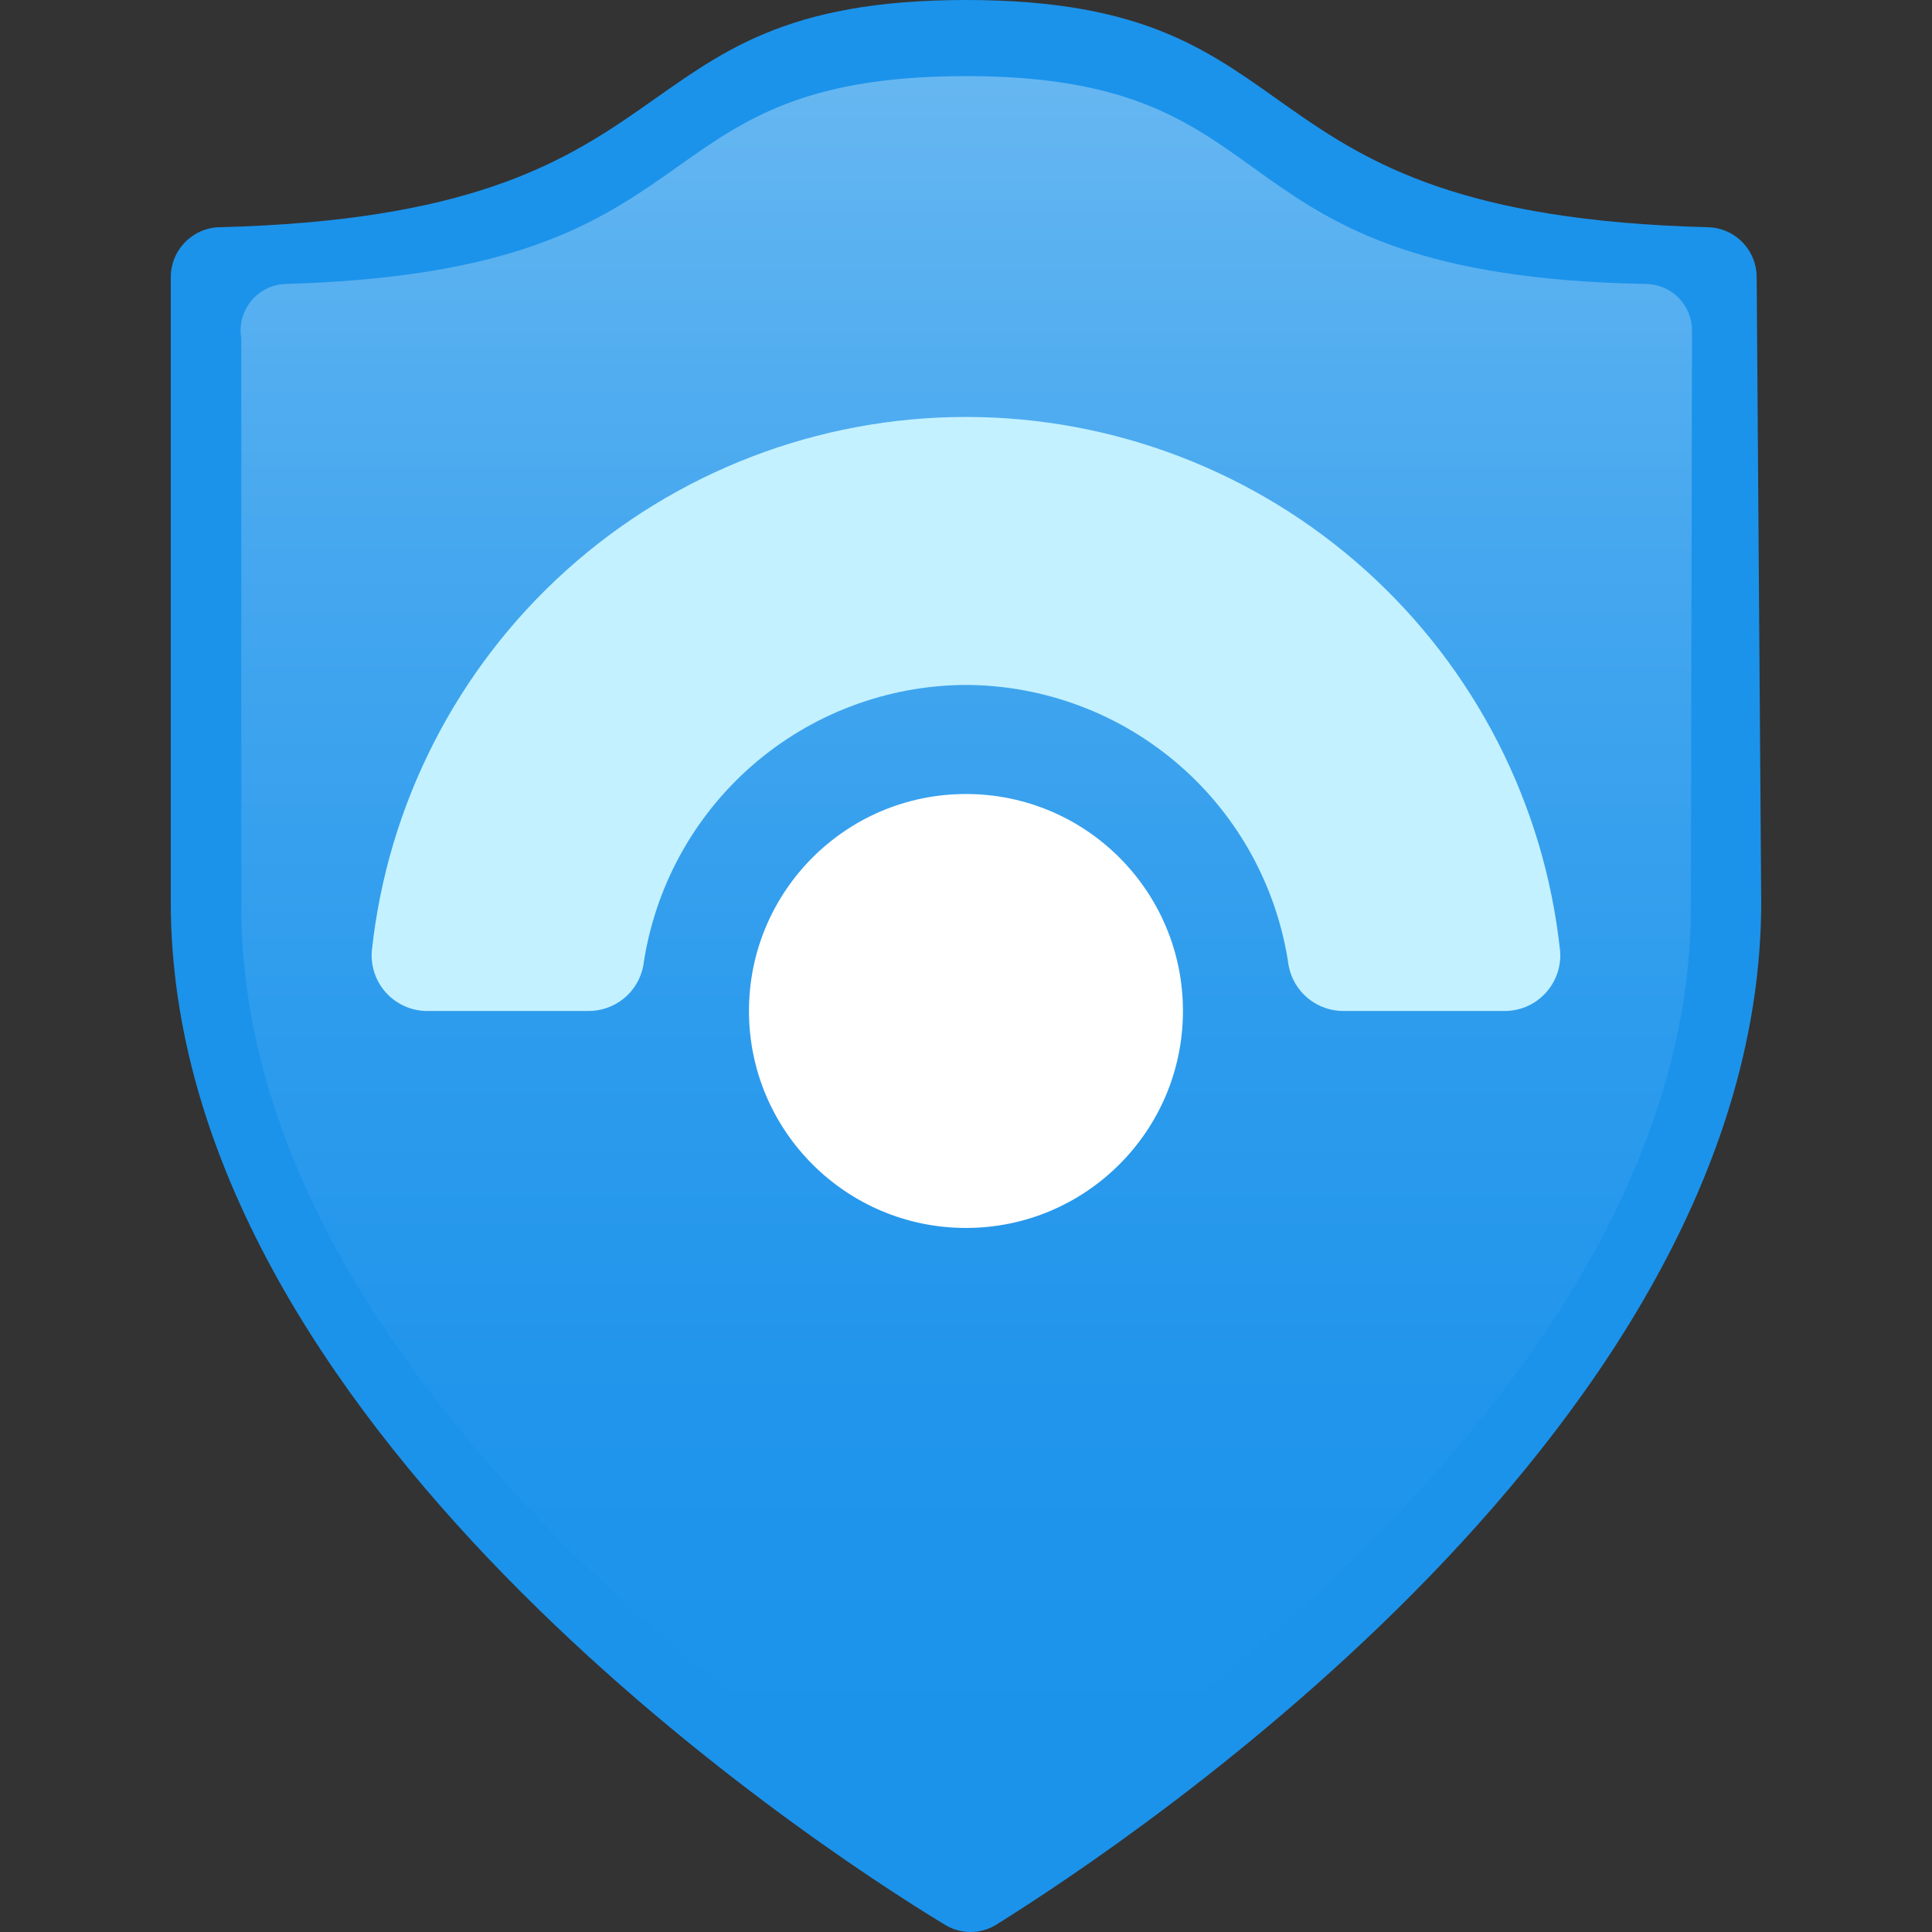
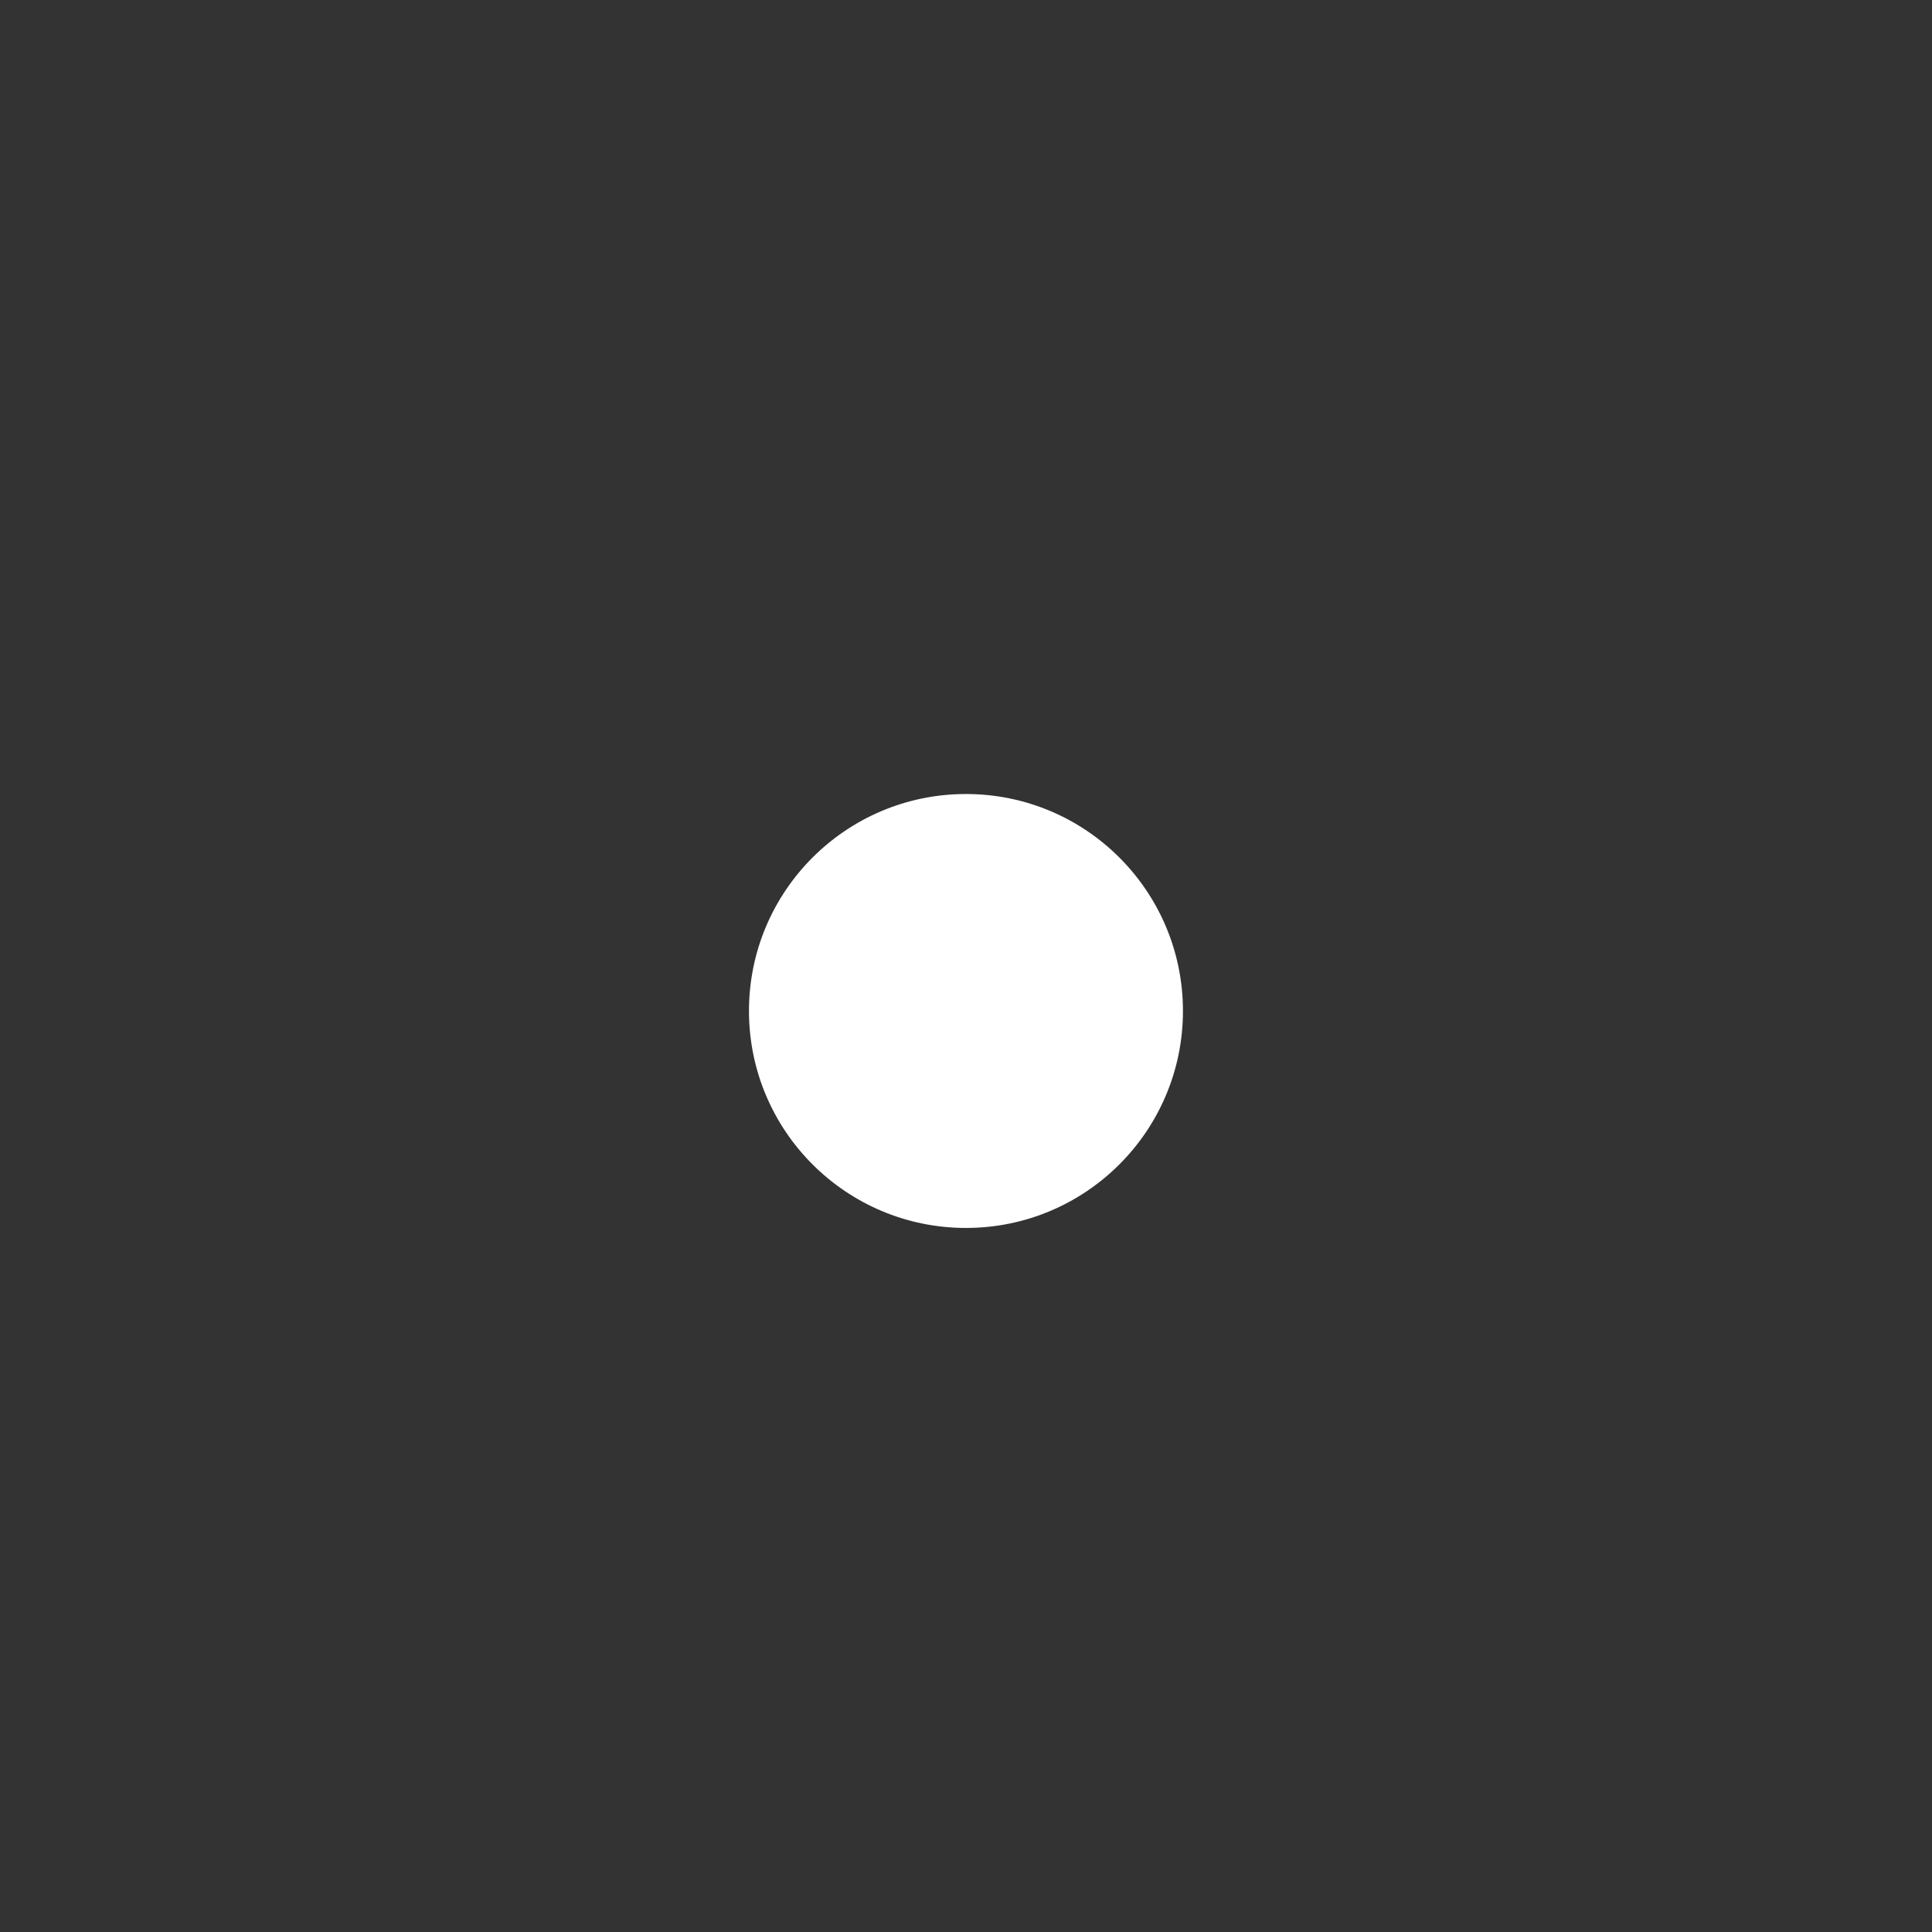
<svg xmlns="http://www.w3.org/2000/svg" width="48" height="48" viewBox="0 0 48 48" fill="none">
  <rect x="0" y="0" width="48" height="48" fill="#333333" stroke="none" />
-   <path d="M43.757 22.41C43.757 35.309 28.149 45.695 24.762 47.812C24.568 47.935 24.343 48 24.113 48C23.883 48 23.658 47.935 23.464 47.812C19.964 45.695 4.243 35.28 4.243 22.41V6.887C4.243 6.562 4.37 6.25 4.597 6.018C4.824 5.786 5.132 5.652 5.457 5.645C17.706 5.334 14.912 0 24 0C33.088 0 30.294 5.334 42.43 5.645C42.755 5.652 43.063 5.786 43.29 6.018C43.517 6.25 43.644 6.562 43.644 6.887L43.757 22.41Z" fill="#1B93EB" />
-   <path d="M42.009 22.523C42.009 34.377 27.699 43.888 24.595 45.807C24.416 45.917 24.211 45.976 24.002 45.976C23.793 45.976 23.587 45.917 23.409 45.807C20.304 43.888 5.995 34.377 5.995 22.523V8.41C5.967 8.25 5.973 8.085 6.013 7.927C6.053 7.768 6.126 7.621 6.227 7.493C6.329 7.365 6.456 7.26 6.601 7.184C6.745 7.109 6.904 7.065 7.067 7.056C18.188 6.745 15.534 1.891 24.002 1.891C32.469 1.891 29.788 6.858 40.936 7.056C41.228 7.07 41.505 7.194 41.709 7.404C41.913 7.613 42.03 7.892 42.037 8.185L42.009 22.523Z" fill="url(#paint0_linear_282398_22477)" />
-   <path d="M23.999 17.017C25.949 17.025 27.832 17.733 29.303 19.013C30.775 20.292 31.737 22.059 32.015 23.989C32.075 24.31 32.247 24.6 32.5 24.806C32.753 25.013 33.071 25.123 33.398 25.118H37.349C37.543 25.122 37.736 25.086 37.915 25.012C38.094 24.937 38.255 24.825 38.388 24.684C38.521 24.543 38.623 24.376 38.687 24.193C38.751 24.01 38.776 23.815 38.76 23.622C38.37 19.98 36.646 16.61 33.921 14.162C31.196 11.714 27.662 10.359 23.999 10.359C20.336 10.359 16.802 11.714 14.077 14.162C11.352 16.61 9.629 19.98 9.238 23.622C9.222 23.815 9.247 24.01 9.311 24.193C9.375 24.376 9.477 24.543 9.61 24.684C9.743 24.825 9.905 24.937 10.084 25.012C10.263 25.086 10.455 25.122 10.649 25.118H14.601C14.927 25.123 15.245 25.013 15.499 24.806C15.752 24.6 15.924 24.31 15.983 23.989C16.261 22.059 17.224 20.292 18.695 19.013C20.166 17.733 22.049 17.025 23.999 17.017V17.017Z" fill="#C3F1FF" />
  <path d="M23.999 30.508C26.976 30.508 29.39 28.095 29.39 25.117C29.39 22.14 26.976 19.727 23.999 19.727C21.022 19.727 18.608 22.14 18.608 25.117C18.608 28.095 21.022 30.508 23.999 30.508Z" fill="white" />
  <defs>
    <linearGradient id="paint0_linear_282398_22477" x1="24.002" y1="44.34" x2="24.002" y2="0.338" gradientUnits="userSpaceOnUse">
      <stop stop-color="#1B93EB" />
      <stop offset="0.21" stop-color="#2095EB" />
      <stop offset="0.44" stop-color="#2E9CED" />
      <stop offset="0.69" stop-color="#45A7EF" />
      <stop offset="0.95" stop-color="#64B6F1" />
      <stop offset="1" stop-color="#6BB9F2" />
    </linearGradient>
  </defs>
</svg>